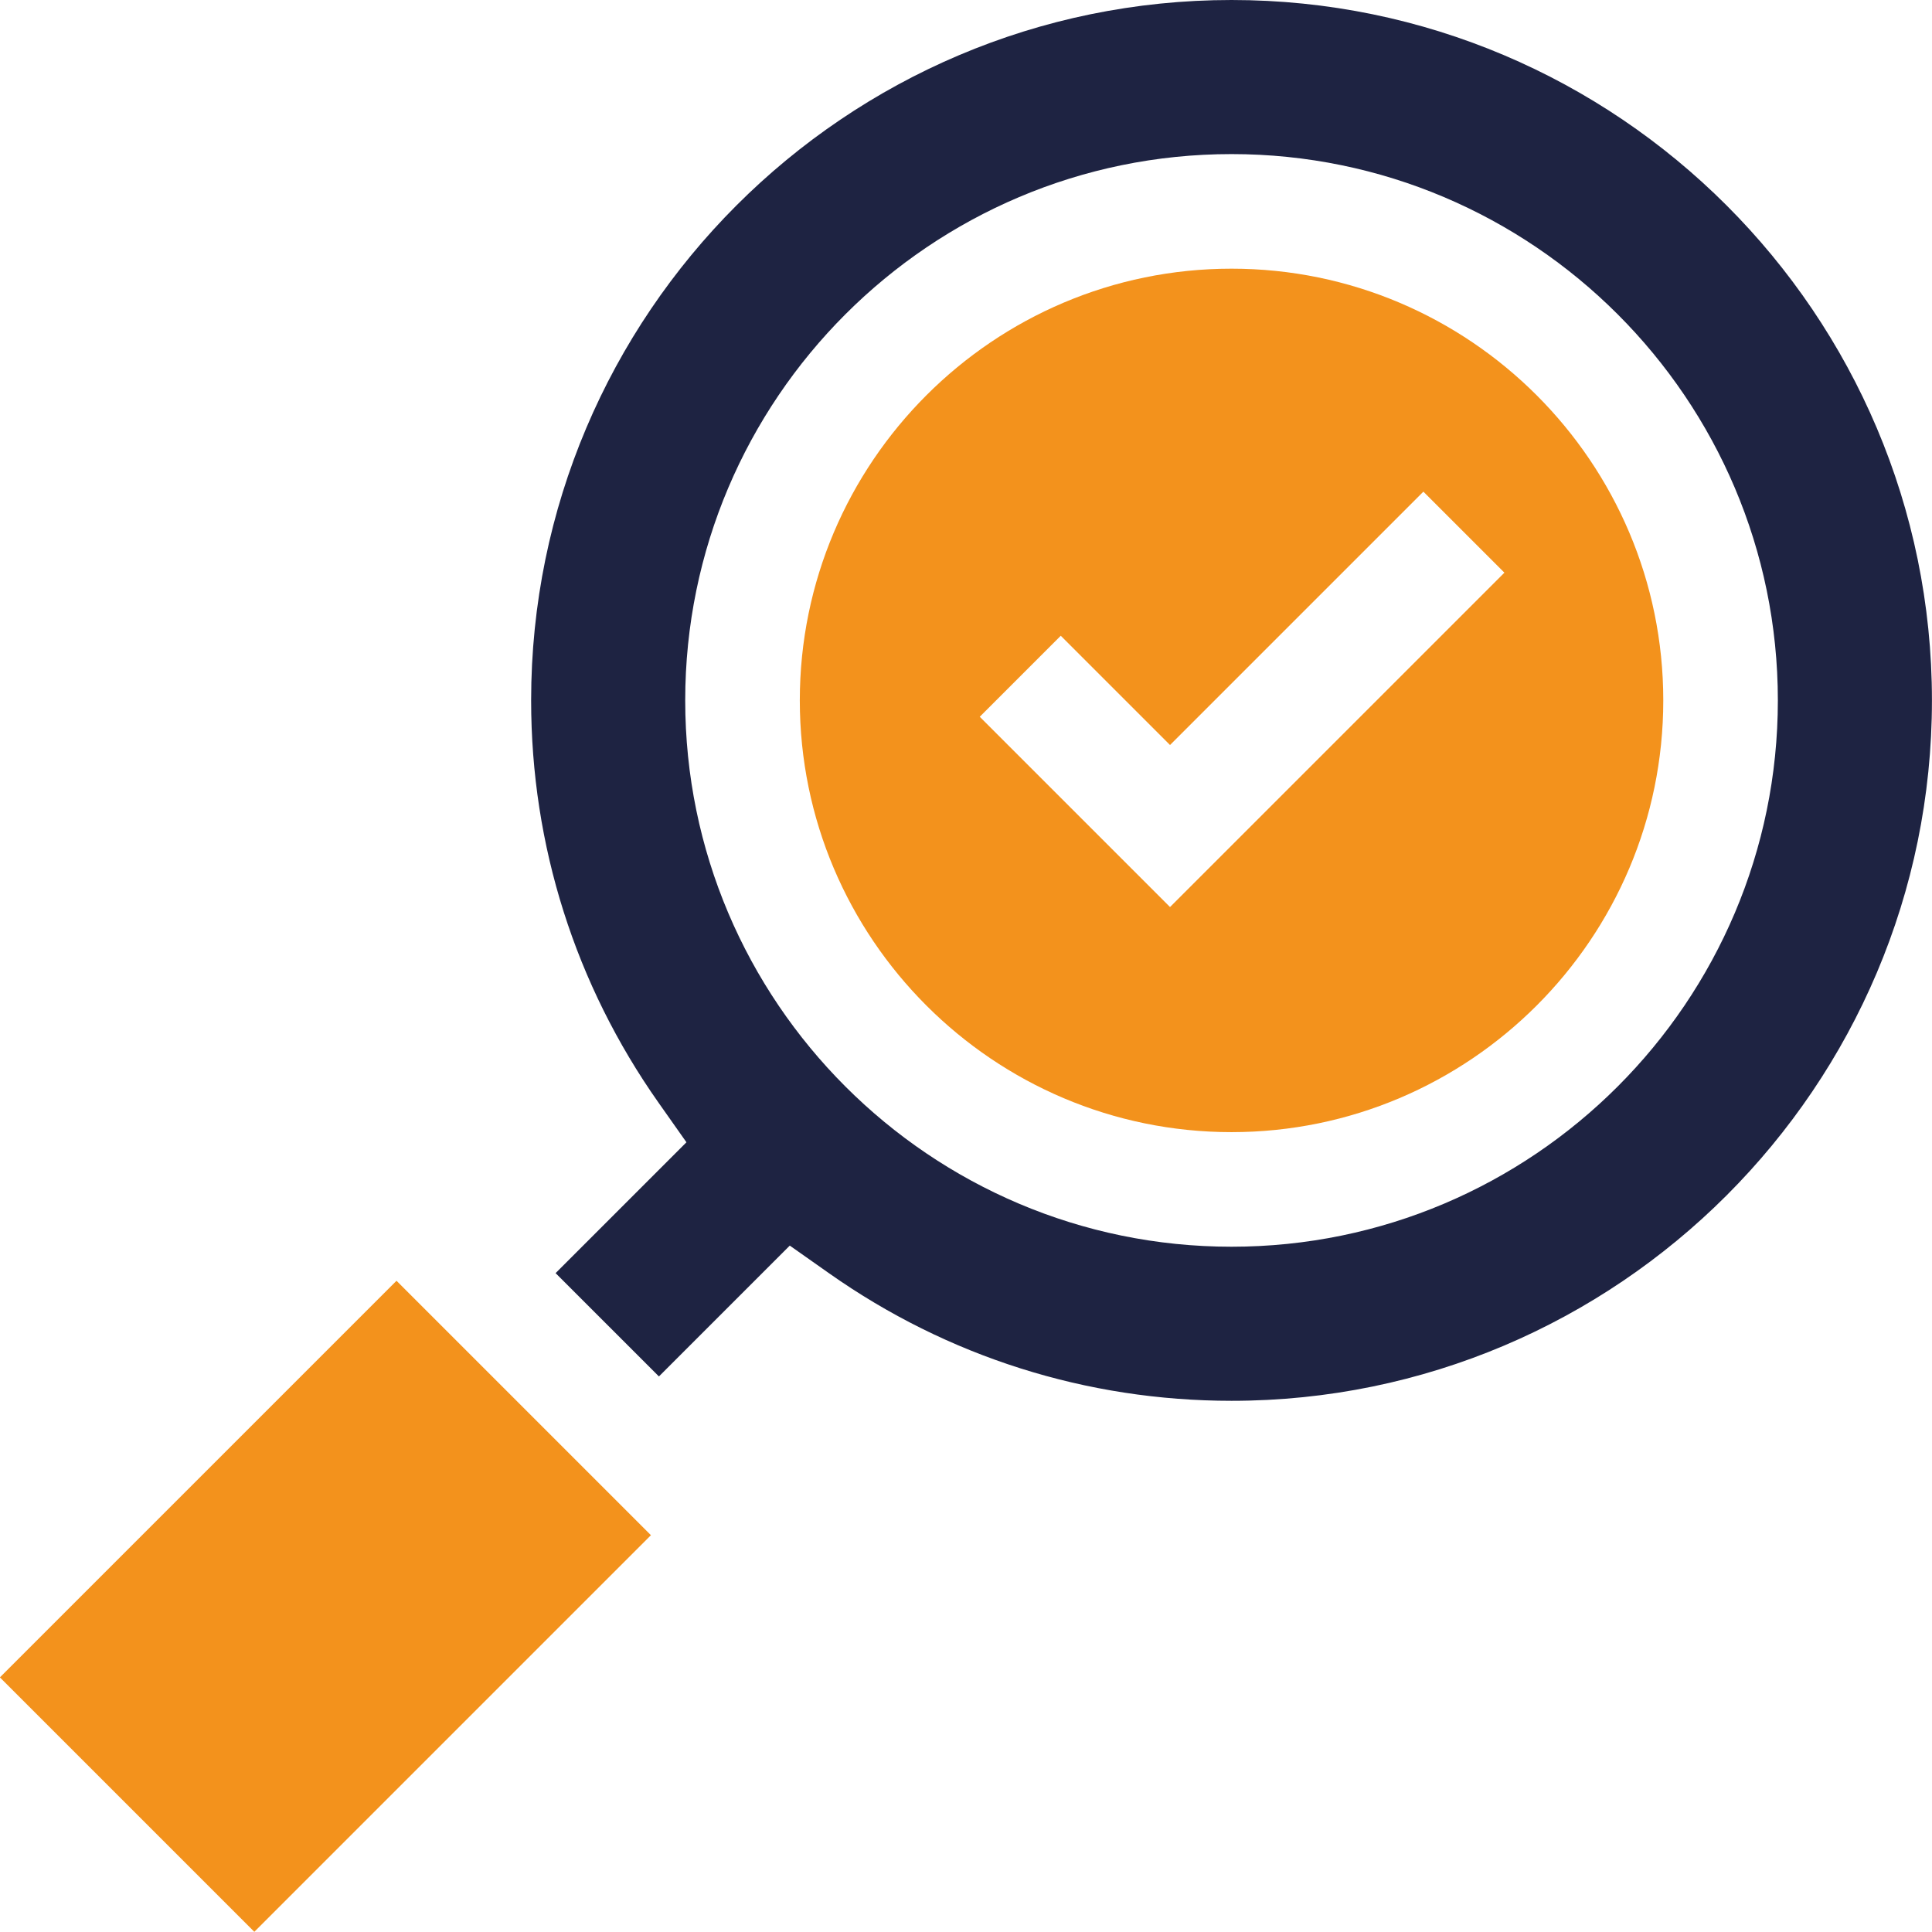
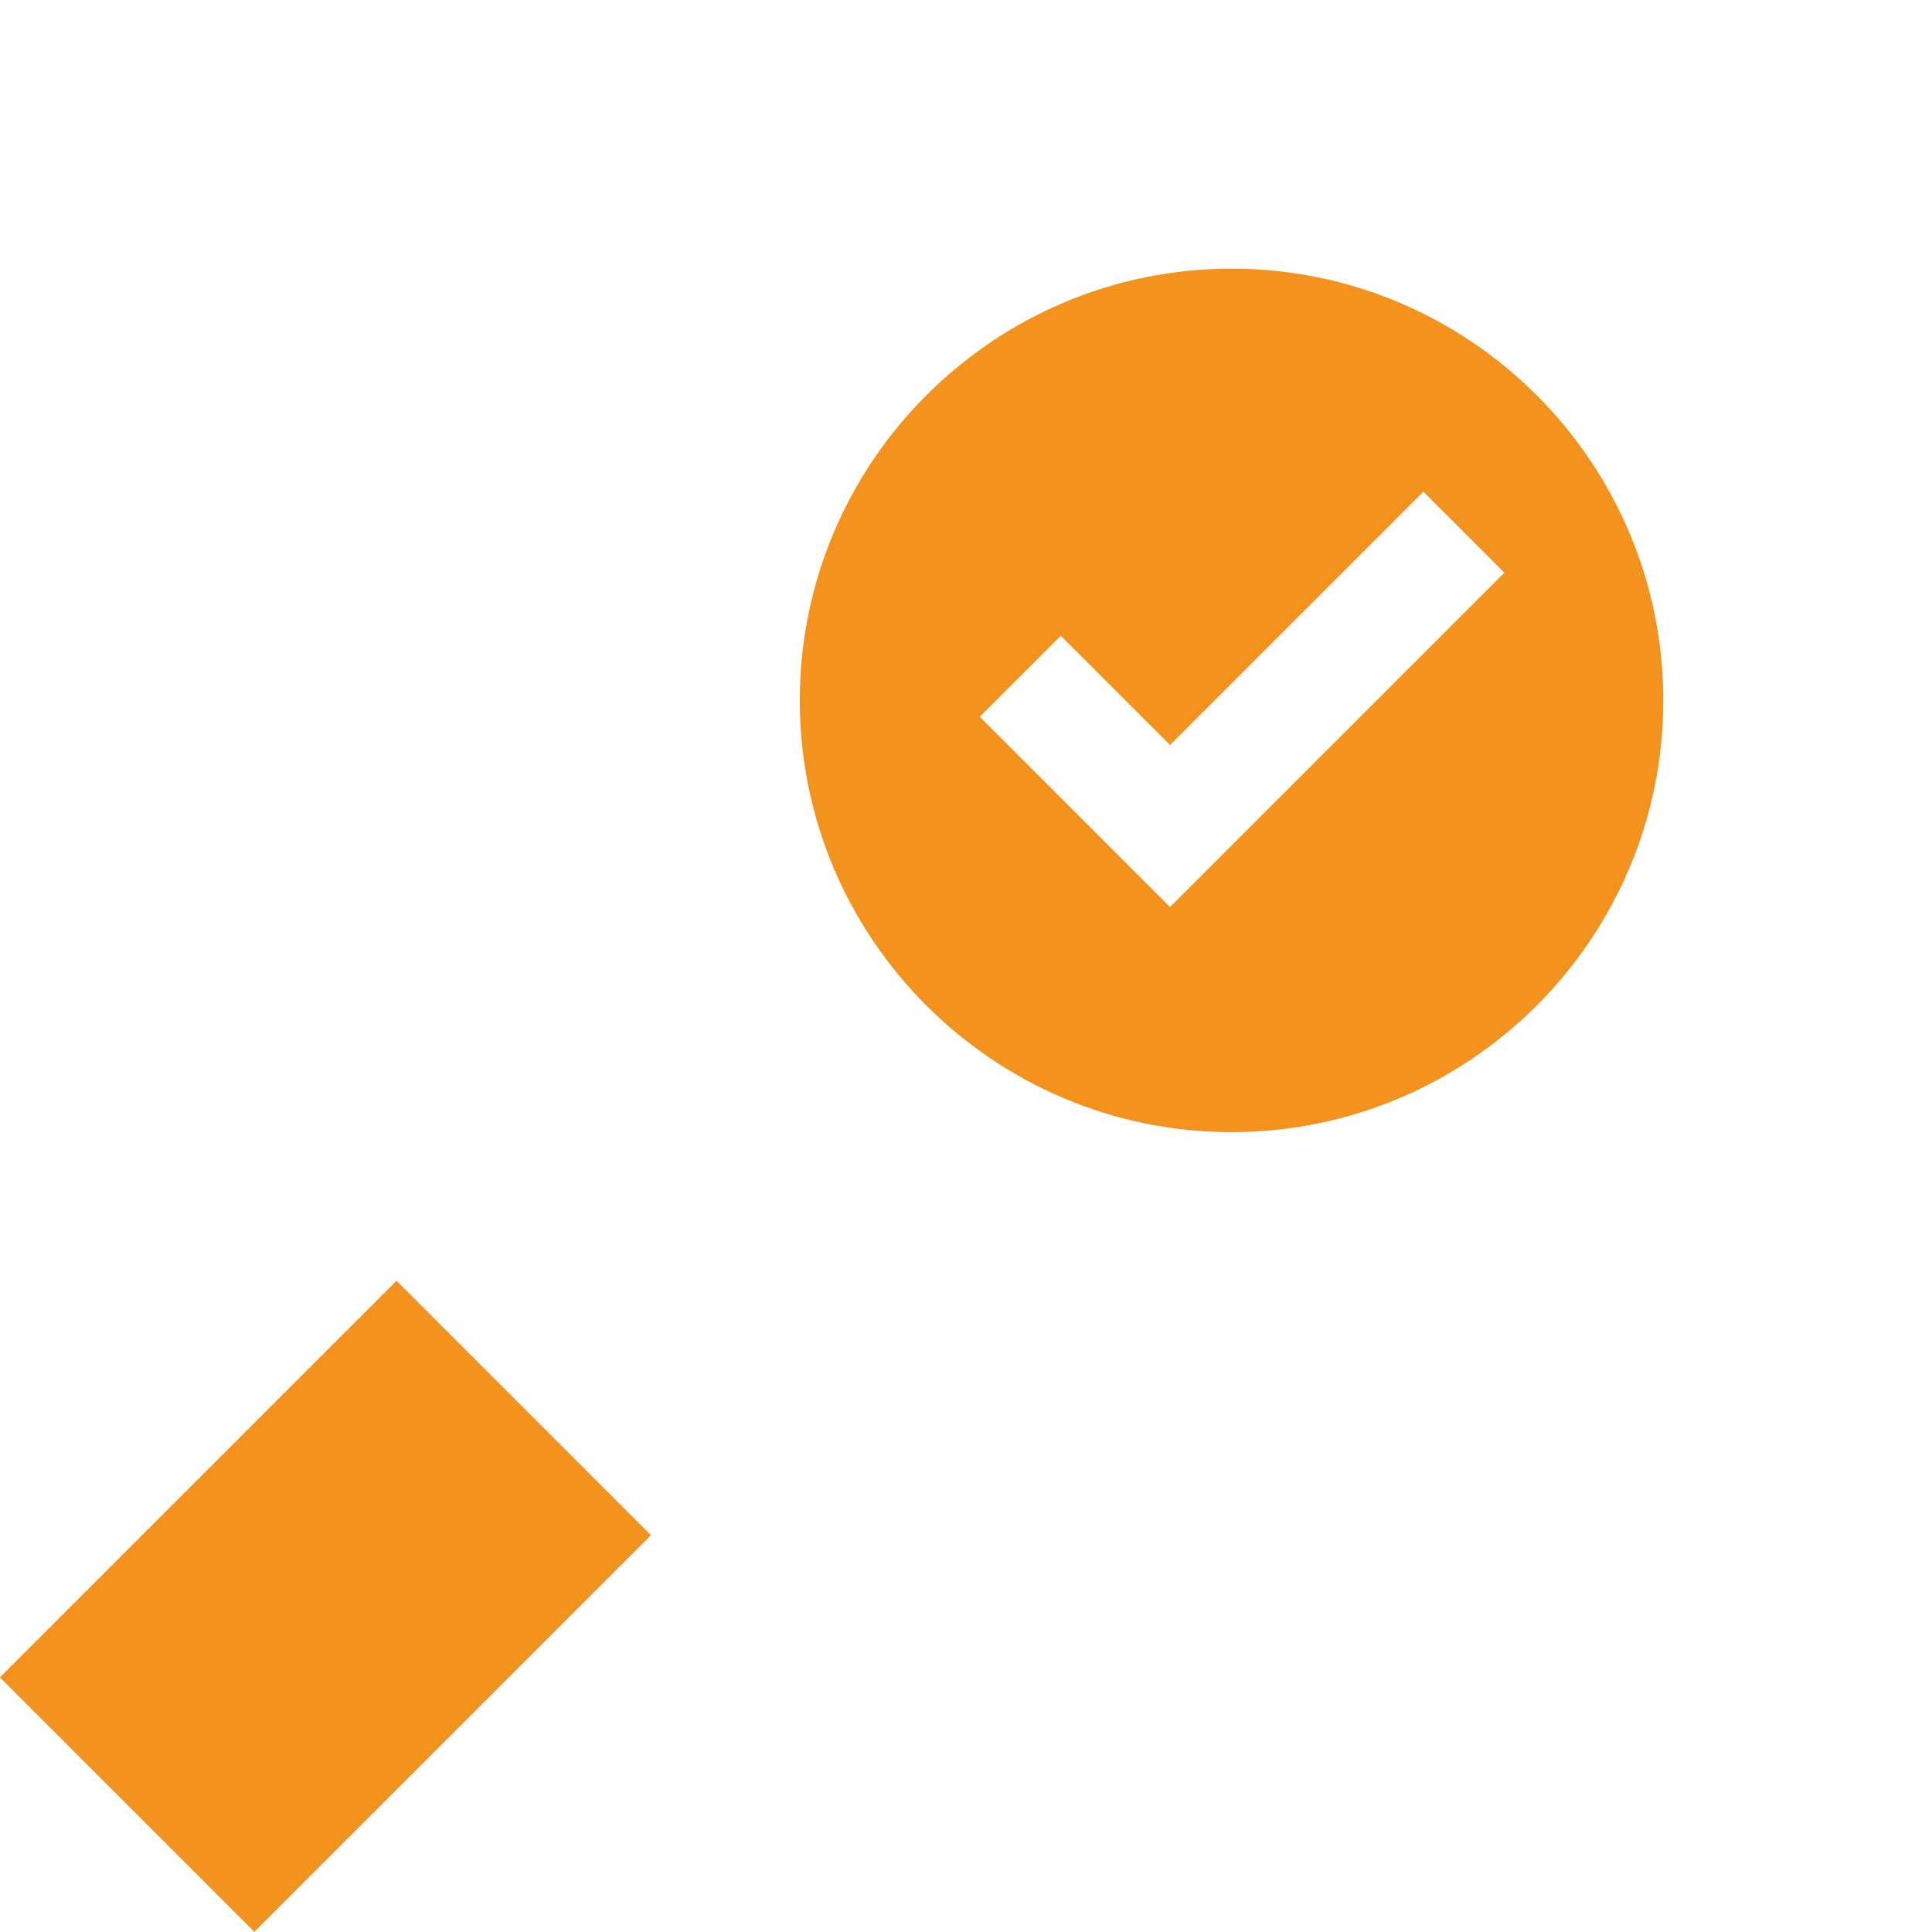
<svg xmlns="http://www.w3.org/2000/svg" width="512" height="512" viewBox="0 0 512 512" fill="none">
  <g clip-path="url(#clip0_98_250)">
    <path d="M326.37 71.202C263.283 71.202 211.957 122.528 211.957 185.615C211.957 248.703 263.283 300.029 326.37 300.029C389.459 300.029 440.785 248.703 440.785 185.615C440.785 122.528 389.459 71.202 326.37 71.202ZM310.069 240.379L259.641 189.95L281.113 168.478L310.069 197.436L377.212 130.293L398.684 151.764L310.069 240.379Z" fill="#F3921C" />
-     <path d="M511.984 185.615C511.984 83.266 428.718 0 326.369 0C224.022 0 140.756 83.266 140.756 185.615C140.756 224.02 152.442 260.902 174.552 292.271L181.914 302.717L147.24 337.391L174.623 364.773L209.3 330.096L219.745 337.454C251.109 359.55 287.979 371.229 326.37 371.229C428.718 371.229 511.984 287.963 511.984 185.615ZM326.369 330.395C246.537 330.395 181.589 265.447 181.589 185.615C181.589 105.783 246.537 40.835 326.369 40.835C406.201 40.835 471.15 105.782 471.15 185.614C471.15 265.446 406.201 330.395 326.369 330.395Z" fill="#1E2342" />
    <path d="M-0.027 444.524L105.078 339.419L172.504 406.844L67.398 511.95L-0.027 444.524Z" fill="#F3921C" />
  </g>
  <defs>
    <clipPath id="clip0_98_250">
      <rect width="512" height="512" fill="white" />
    </clipPath>
  </defs>
</svg>